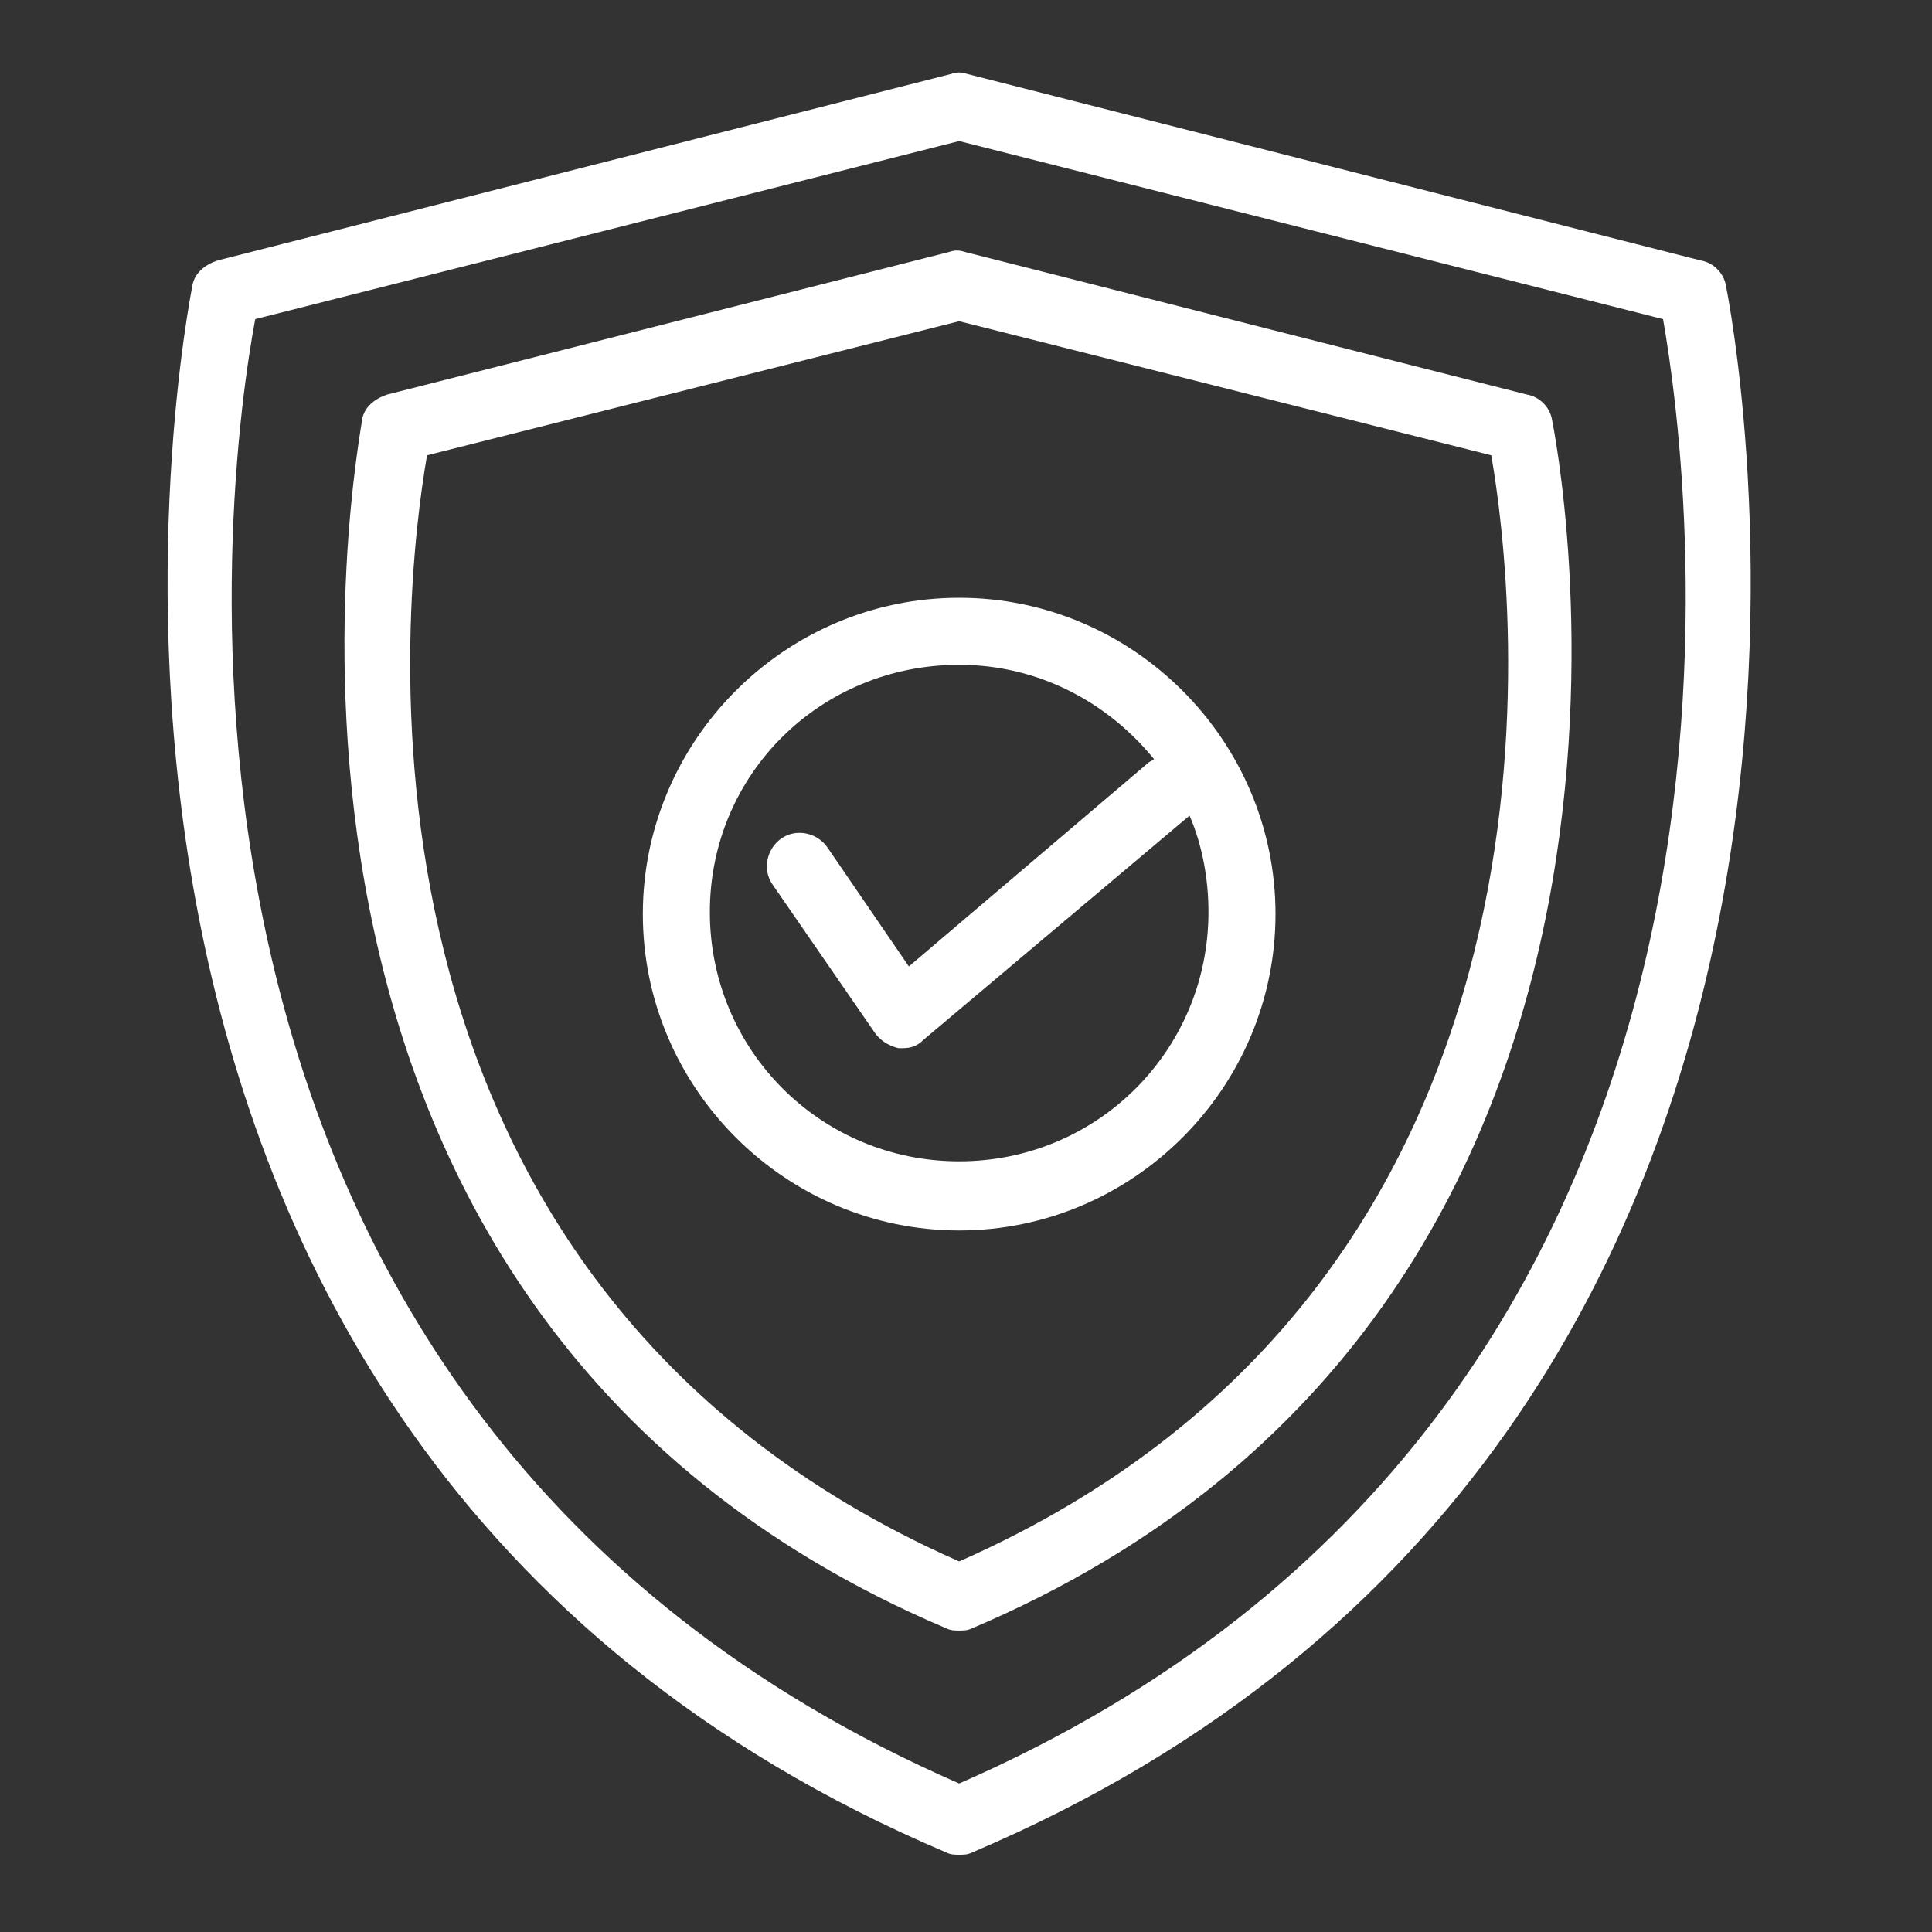
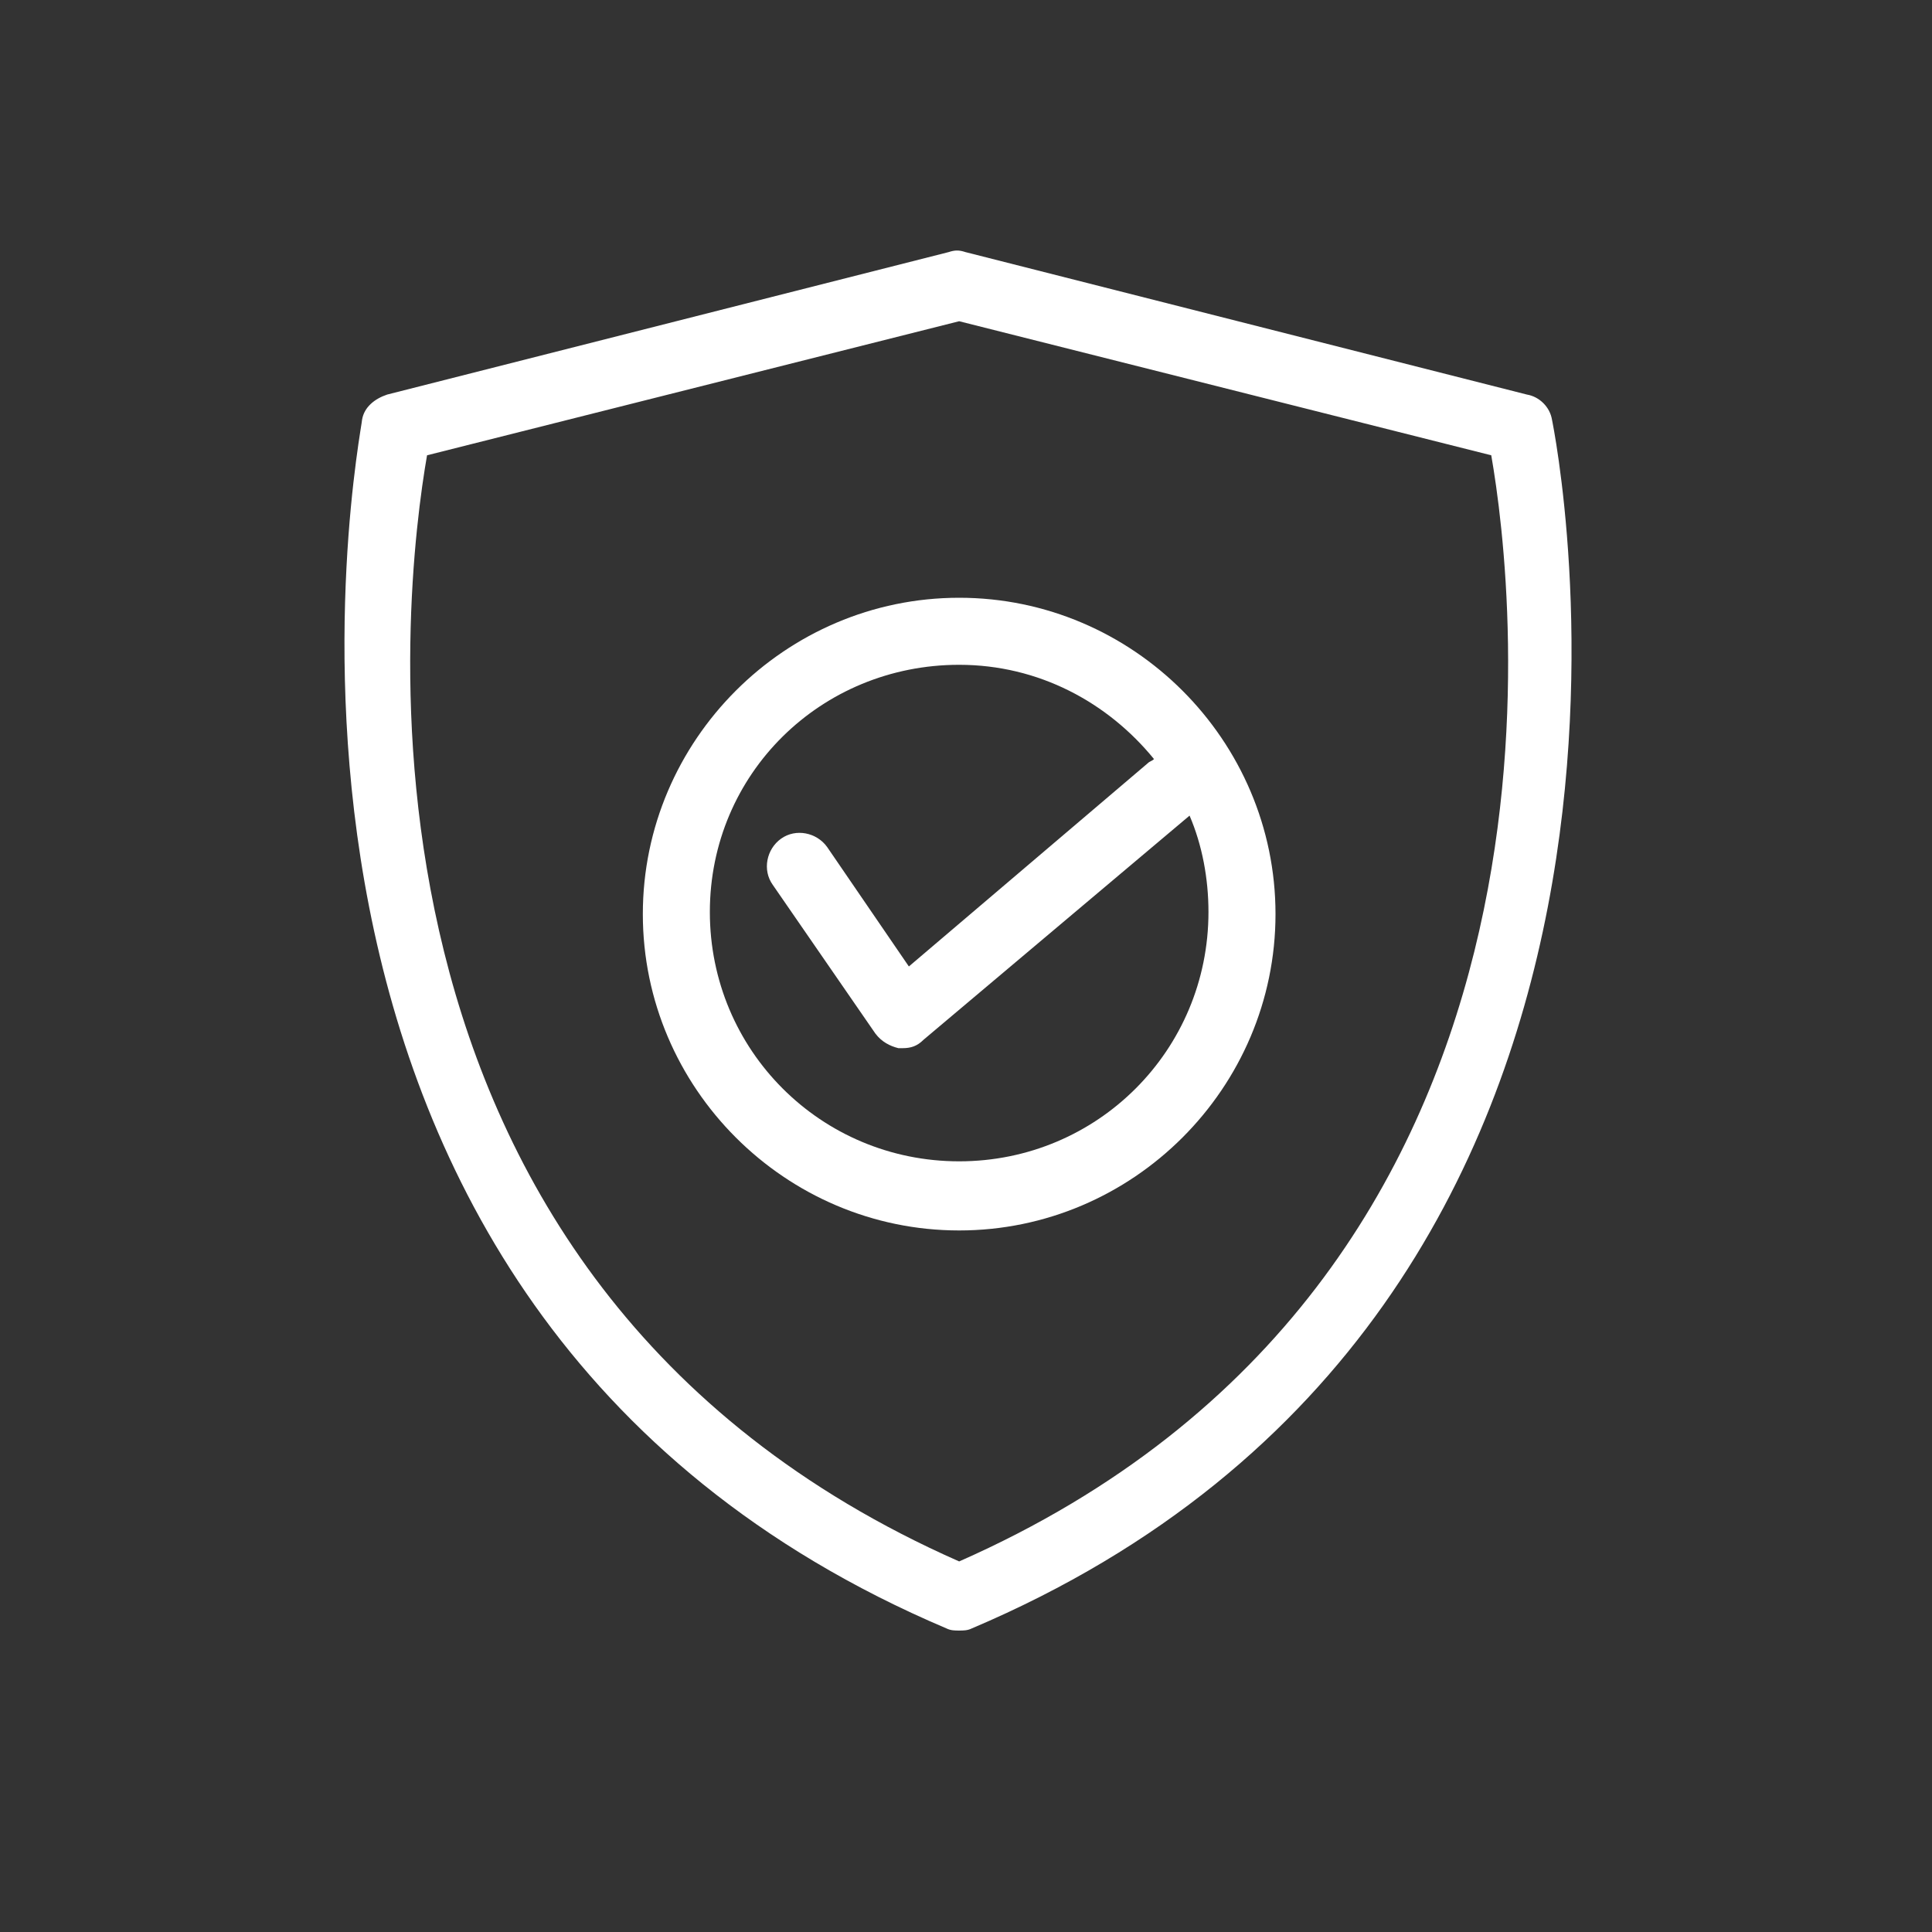
<svg xmlns="http://www.w3.org/2000/svg" version="1.1" id="Layer_1" x="0px" y="0px" width="100px" height="100px" viewBox="0 0 100 100" enable-background="new 0 0 100 100" xml:space="preserve">
  <rect x="0" y="0" width="100" height="100" fill="#333333" stroke="none" />
  <g>
    <g>
      <g>
-         <path fill="#FFFFFF" d="M89.333,14.783c-0.108-0.65-0.651-1.193-1.302-1.301L50.08,3.832c-0.326-0.108-0.542-0.108-0.868,0     l-37.952,9.65c-0.65,0.217-1.192,0.651-1.302,1.301c-0.108,0.65-12.036,59.422,39.037,81.108C49.212,96,49.43,96,49.646,96     c0.217,0,0.435,0,0.651-0.108C101.369,74.205,89.441,15.325,89.333,14.783z M49.646,92.313     C5.188,72.903,11.694,24.542,13.212,16.518l36.433-9.217l36.434,9.217C87.489,24.542,94.104,72.903,49.646,92.313z" />
        <path fill="#FFFFFF" d="M79.031,20.422l-29.061-7.374c-0.325-0.108-0.541-0.108-0.867,0l-29.061,7.374     c-0.65,0.217-1.193,0.65-1.301,1.301c0,0.542-9.108,45.867,30.253,62.566c0.217,0.108,0.435,0.108,0.65,0.108     c0.217,0,0.435,0,0.651-0.108c39.36-16.699,30.145-62.024,30.036-62.566C80.225,21.072,79.683,20.53,79.031,20.422z      M49.646,80.819C16.465,66.181,20.912,30.397,22.104,23.566l27.541-6.939l27.542,6.939     C78.381,30.397,82.827,66.181,49.646,80.819z" />
        <path fill="#FFFFFF" d="M49.646,30.94c-9,0-16.373,7.373-16.373,16.373c0,9,7.374,16.375,16.373,16.375     c9,0,16.374-7.375,16.374-16.375C66.02,38.313,58.646,30.94,49.646,30.94z M62.55,47.205c0,7.157-5.747,12.905-12.904,12.905     c-7.156,0-12.904-5.748-12.904-12.905c0-7.156,5.748-12.795,12.904-12.795c4.121,0,7.699,1.952,10.085,4.879     c-0.108,0.109-0.217,0.109-0.325,0.217L47.043,50.024l-4.229-6.181c-0.542-0.759-1.626-0.976-2.385-0.434     c-0.76,0.542-0.976,1.627-0.434,2.386l5.313,7.699c0.324,0.433,0.759,0.651,1.193,0.759c0.108,0,0.108,0,0.216,0     c0.434,0,0.758-0.107,1.084-0.434l13.771-11.603C62.224,43.735,62.55,45.47,62.55,47.205z" />
      </g>
    </g>
  </g>
</svg>